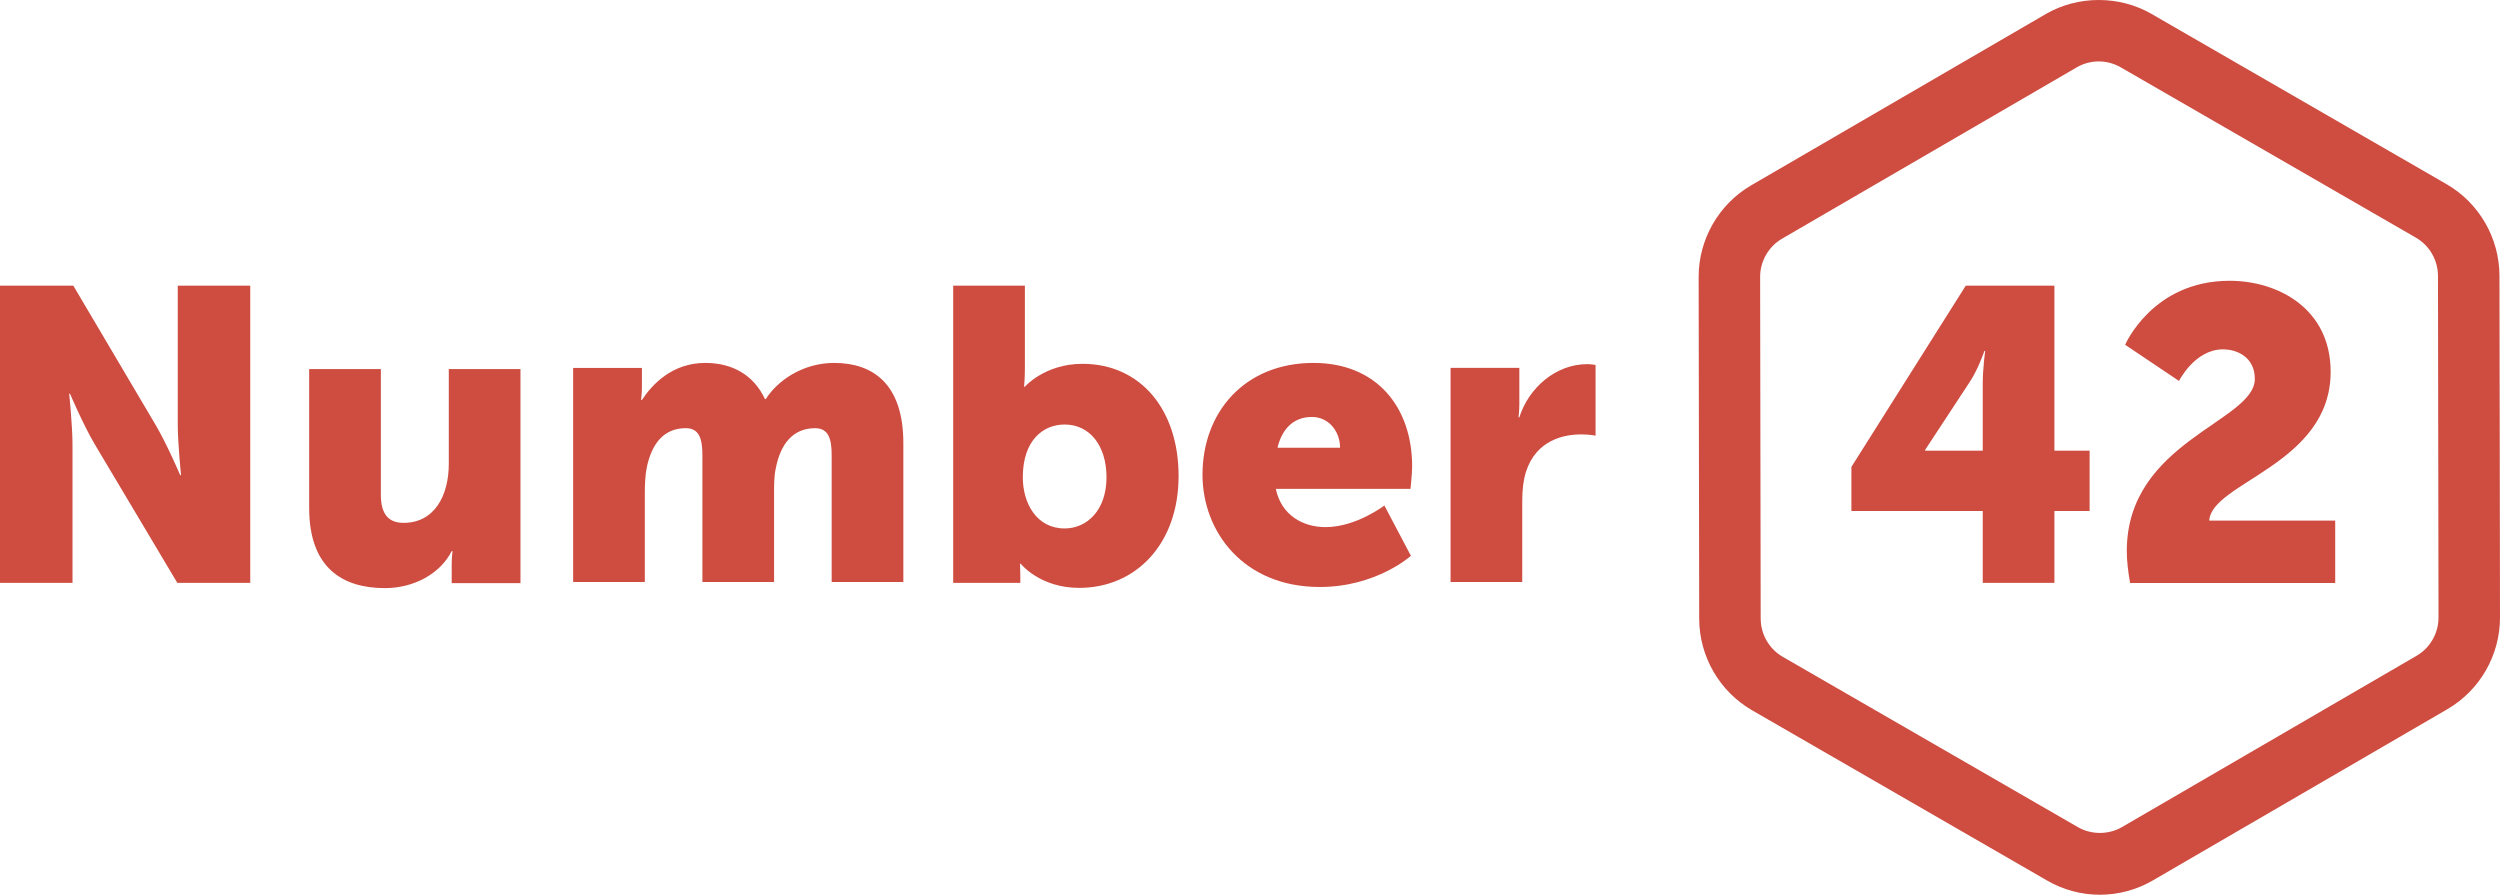
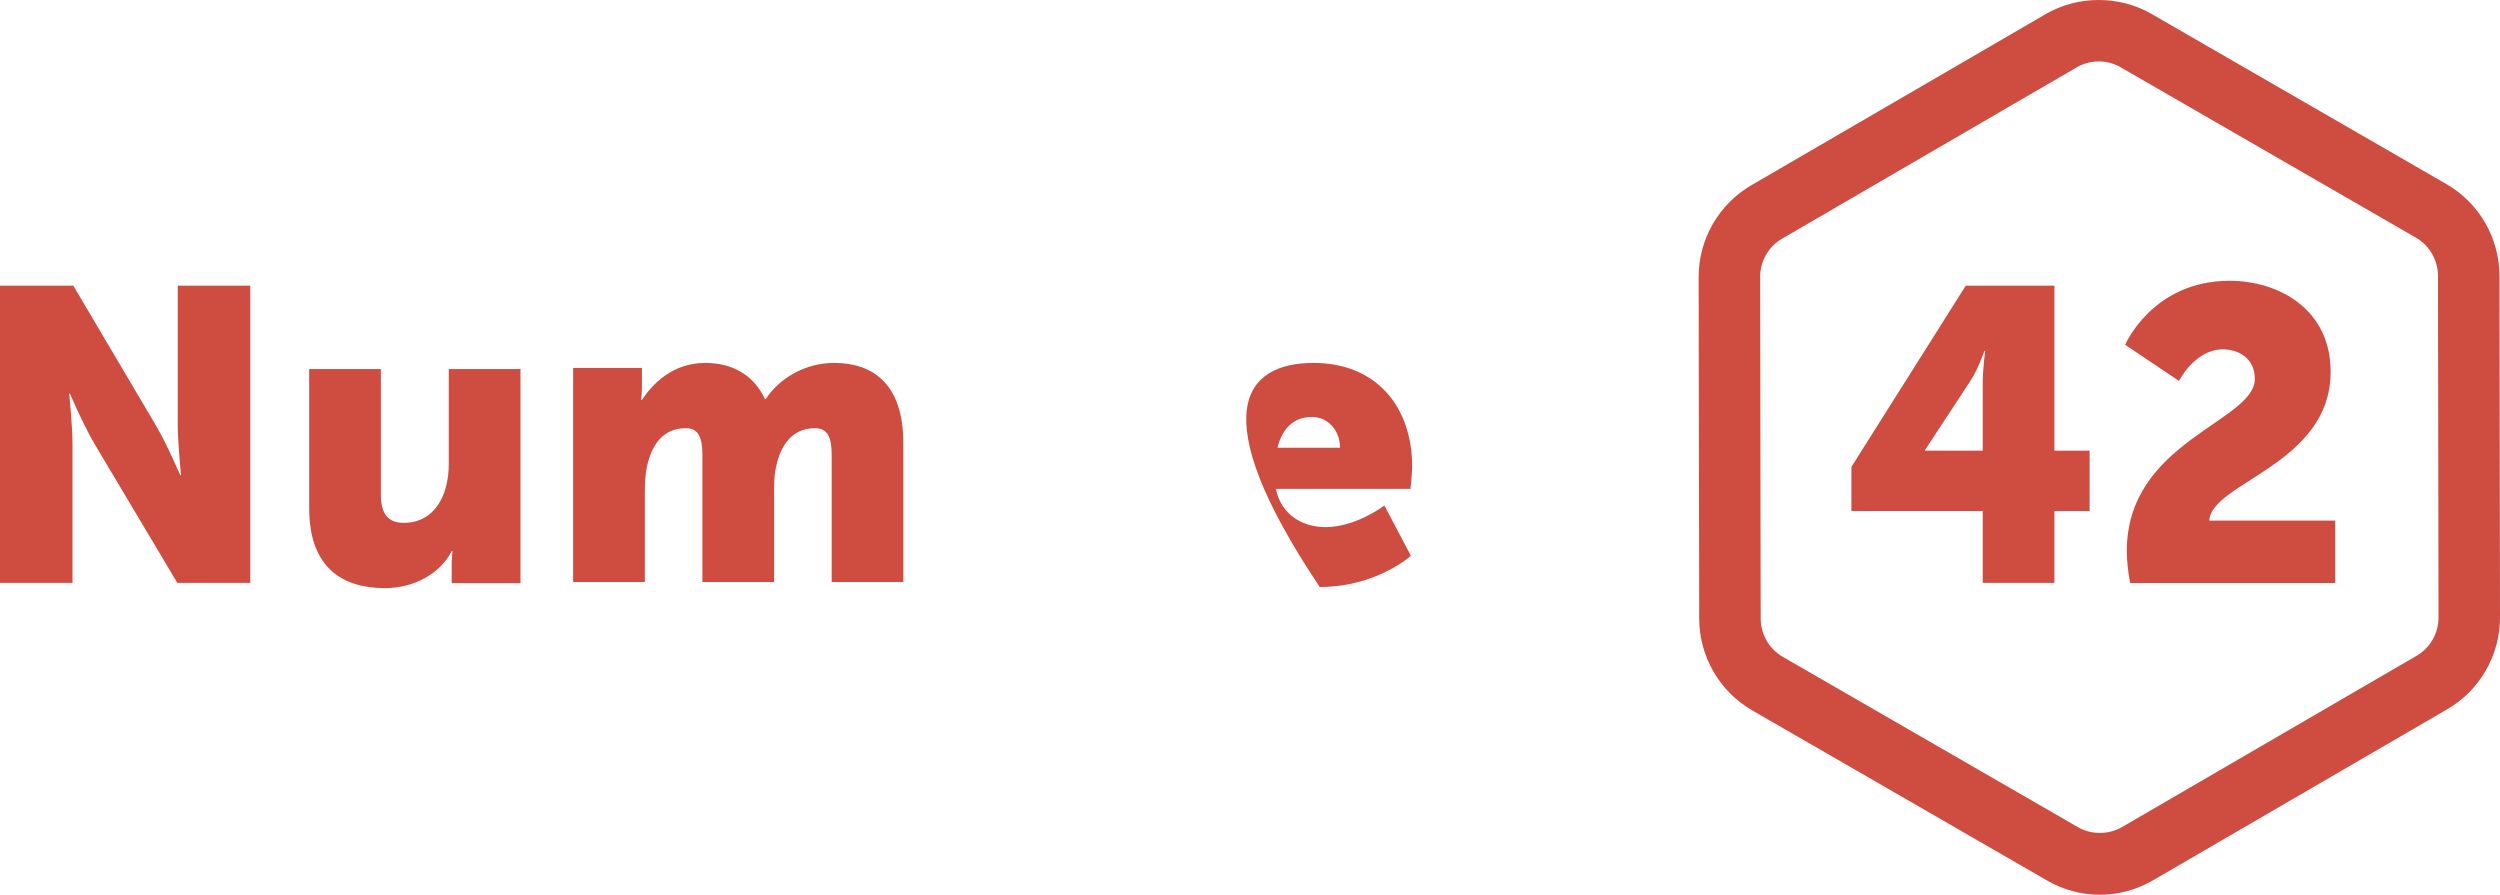
<svg xmlns="http://www.w3.org/2000/svg" width="190" height="68" viewBox="0 0 190 68" fill="none">
  <path d="M159.507 4.668C158.918 4.668 158.338 4.825 157.829 5.12L135.438 18.139C134.407 18.738 133.768 19.854 133.77 21.05L133.812 47.014C133.814 48.21 134.457 49.323 135.489 49.919L157.922 62.864C158.939 63.451 160.252 63.449 161.267 62.86L183.658 49.841C184.689 49.242 185.329 48.126 185.327 46.93L185.286 20.965C185.284 19.77 184.641 18.657 183.608 18.061L161.175 5.116C160.668 4.823 160.091 4.668 159.507 4.668ZM159.59 68C158.189 68 156.807 67.63 155.593 66.928L133.159 53.982C130.684 52.554 129.143 49.887 129.139 47.022L129.097 21.057C129.092 18.192 130.624 15.519 133.094 14.083L155.486 1.064C157.919 -0.35 161.067 -0.355 163.505 1.052L185.938 13.997C188.413 15.425 189.954 18.093 189.959 20.959L190 46.923C190.004 49.788 188.473 52.461 186.002 53.897L163.61 66.916C162.39 67.625 161 68 159.59 68Z" fill="#CE4C40" />
  <path d="M0 21.712H5.573L11.808 32.263C12.69 33.748 13.697 36.117 13.697 36.117H13.76C13.76 36.117 13.509 33.685 13.509 32.263V21.712H19.019V44.3H13.477L7.21 33.78C6.329 32.295 5.322 29.926 5.322 29.926H5.258C5.258 29.926 5.51 32.358 5.51 33.78V44.3H0V21.712Z" fill="#CE4C40" />
  <path d="M23.497 28.048H28.945V37.589C28.945 39.105 29.543 39.737 30.677 39.737C33.007 39.737 34.108 37.684 34.108 35.251V28.048H39.556V44.318H34.329V42.896C34.329 42.359 34.392 41.885 34.392 41.885H34.329C33.447 43.623 31.432 44.697 29.26 44.697C26.048 44.697 23.497 43.18 23.497 38.6V28.048Z" fill="#CE4C40" />
  <path d="M43.559 27.961H48.786V29.383C48.786 29.92 48.722 30.394 48.722 30.394H48.786C49.541 29.256 51.053 27.582 53.604 27.582C55.65 27.582 57.287 28.498 58.137 30.331H58.201C59.05 28.972 60.971 27.582 63.396 27.582C66.356 27.582 68.654 29.193 68.654 33.679V44.231H63.207V34.595C63.207 33.395 62.987 32.542 61.948 32.542C60.216 32.542 59.303 33.806 58.956 35.606C58.83 36.175 58.83 36.838 58.83 37.502V44.231H53.383V34.595C53.383 33.395 53.163 32.542 52.123 32.542C50.423 32.542 49.541 33.743 49.163 35.481C49.037 36.081 49.006 36.807 49.006 37.502V44.231H43.559V27.961Z" fill="#CE4C40" />
-   <path d="M80.914 40.162C82.614 40.162 84.094 38.772 84.094 36.276C84.094 33.843 82.802 32.263 80.914 32.263C79.276 32.263 77.733 33.464 77.733 36.276C77.733 38.235 78.772 40.162 80.914 40.162ZM72.443 21.712H77.891V27.999C77.891 28.82 77.828 29.388 77.828 29.388H77.891C77.891 29.388 79.402 27.651 82.268 27.651C86.676 27.651 89.573 31.126 89.573 36.181C89.573 41.331 86.33 44.679 82.016 44.679C79.025 44.679 77.576 42.847 77.576 42.847H77.513C77.513 42.847 77.544 43.258 77.544 43.763V44.3H72.443V21.712Z" fill="#CE4C40" />
-   <path d="M101.844 34.027C101.844 32.795 100.994 31.689 99.703 31.689C98.128 31.689 97.373 32.827 97.09 34.027H101.844ZM99.829 27.582C104.615 27.582 107.323 30.931 107.323 35.449C107.323 35.986 107.197 37.154 107.197 37.154H96.964C97.373 39.145 99.01 40.061 100.742 40.061C103.072 40.061 105.213 38.418 105.213 38.418L107.228 42.241C107.228 42.241 104.615 44.611 100.301 44.611C94.507 44.611 91.39 40.409 91.39 36.081C91.39 31.311 94.602 27.582 99.829 27.582Z" fill="#CE4C40" />
-   <path d="M110.243 27.96H115.47V30.708C115.47 31.245 115.407 31.719 115.407 31.719H115.47C116.163 29.508 118.21 27.675 120.634 27.675C120.949 27.675 121.264 27.738 121.264 27.738V33.109C121.264 33.109 120.823 33.015 120.162 33.015C118.87 33.015 116.761 33.425 115.974 35.858C115.785 36.458 115.691 37.185 115.691 38.069V44.23H110.243V27.96Z" fill="#CE4C40" />
+   <path d="M101.844 34.027C101.844 32.795 100.994 31.689 99.703 31.689C98.128 31.689 97.373 32.827 97.09 34.027H101.844ZM99.829 27.582C104.615 27.582 107.323 30.931 107.323 35.449C107.323 35.986 107.197 37.154 107.197 37.154H96.964C97.373 39.145 99.01 40.061 100.742 40.061C103.072 40.061 105.213 38.418 105.213 38.418L107.228 42.241C107.228 42.241 104.615 44.611 100.301 44.611C91.39 31.311 94.602 27.582 99.829 27.582Z" fill="#CE4C40" />
  <path d="M150.688 34.253V29.198C150.688 27.966 150.876 26.671 150.876 26.671H150.814C150.814 26.671 150.341 28.061 149.712 29.009L146.311 34.19V34.253H150.688ZM140.706 35.485L149.397 21.712H156.135V34.253H158.811V38.834H156.135V44.3H150.688V38.834H140.706V35.485Z" fill="#CE4C40" />
  <path d="M161.637 41.873C161.637 33.532 171.367 32.048 171.367 28.794C171.367 27.214 170.107 26.551 168.942 26.551C166.801 26.551 165.604 28.952 165.604 28.952L161.511 26.203C161.511 26.203 163.589 21.339 169.445 21.339C173.13 21.339 177.129 23.455 177.129 28.257C177.129 35.302 168.06 36.661 167.903 39.568H177.476V44.306H161.889C161.731 43.421 161.637 42.632 161.637 41.873Z" fill="#CE4C40" />
</svg>